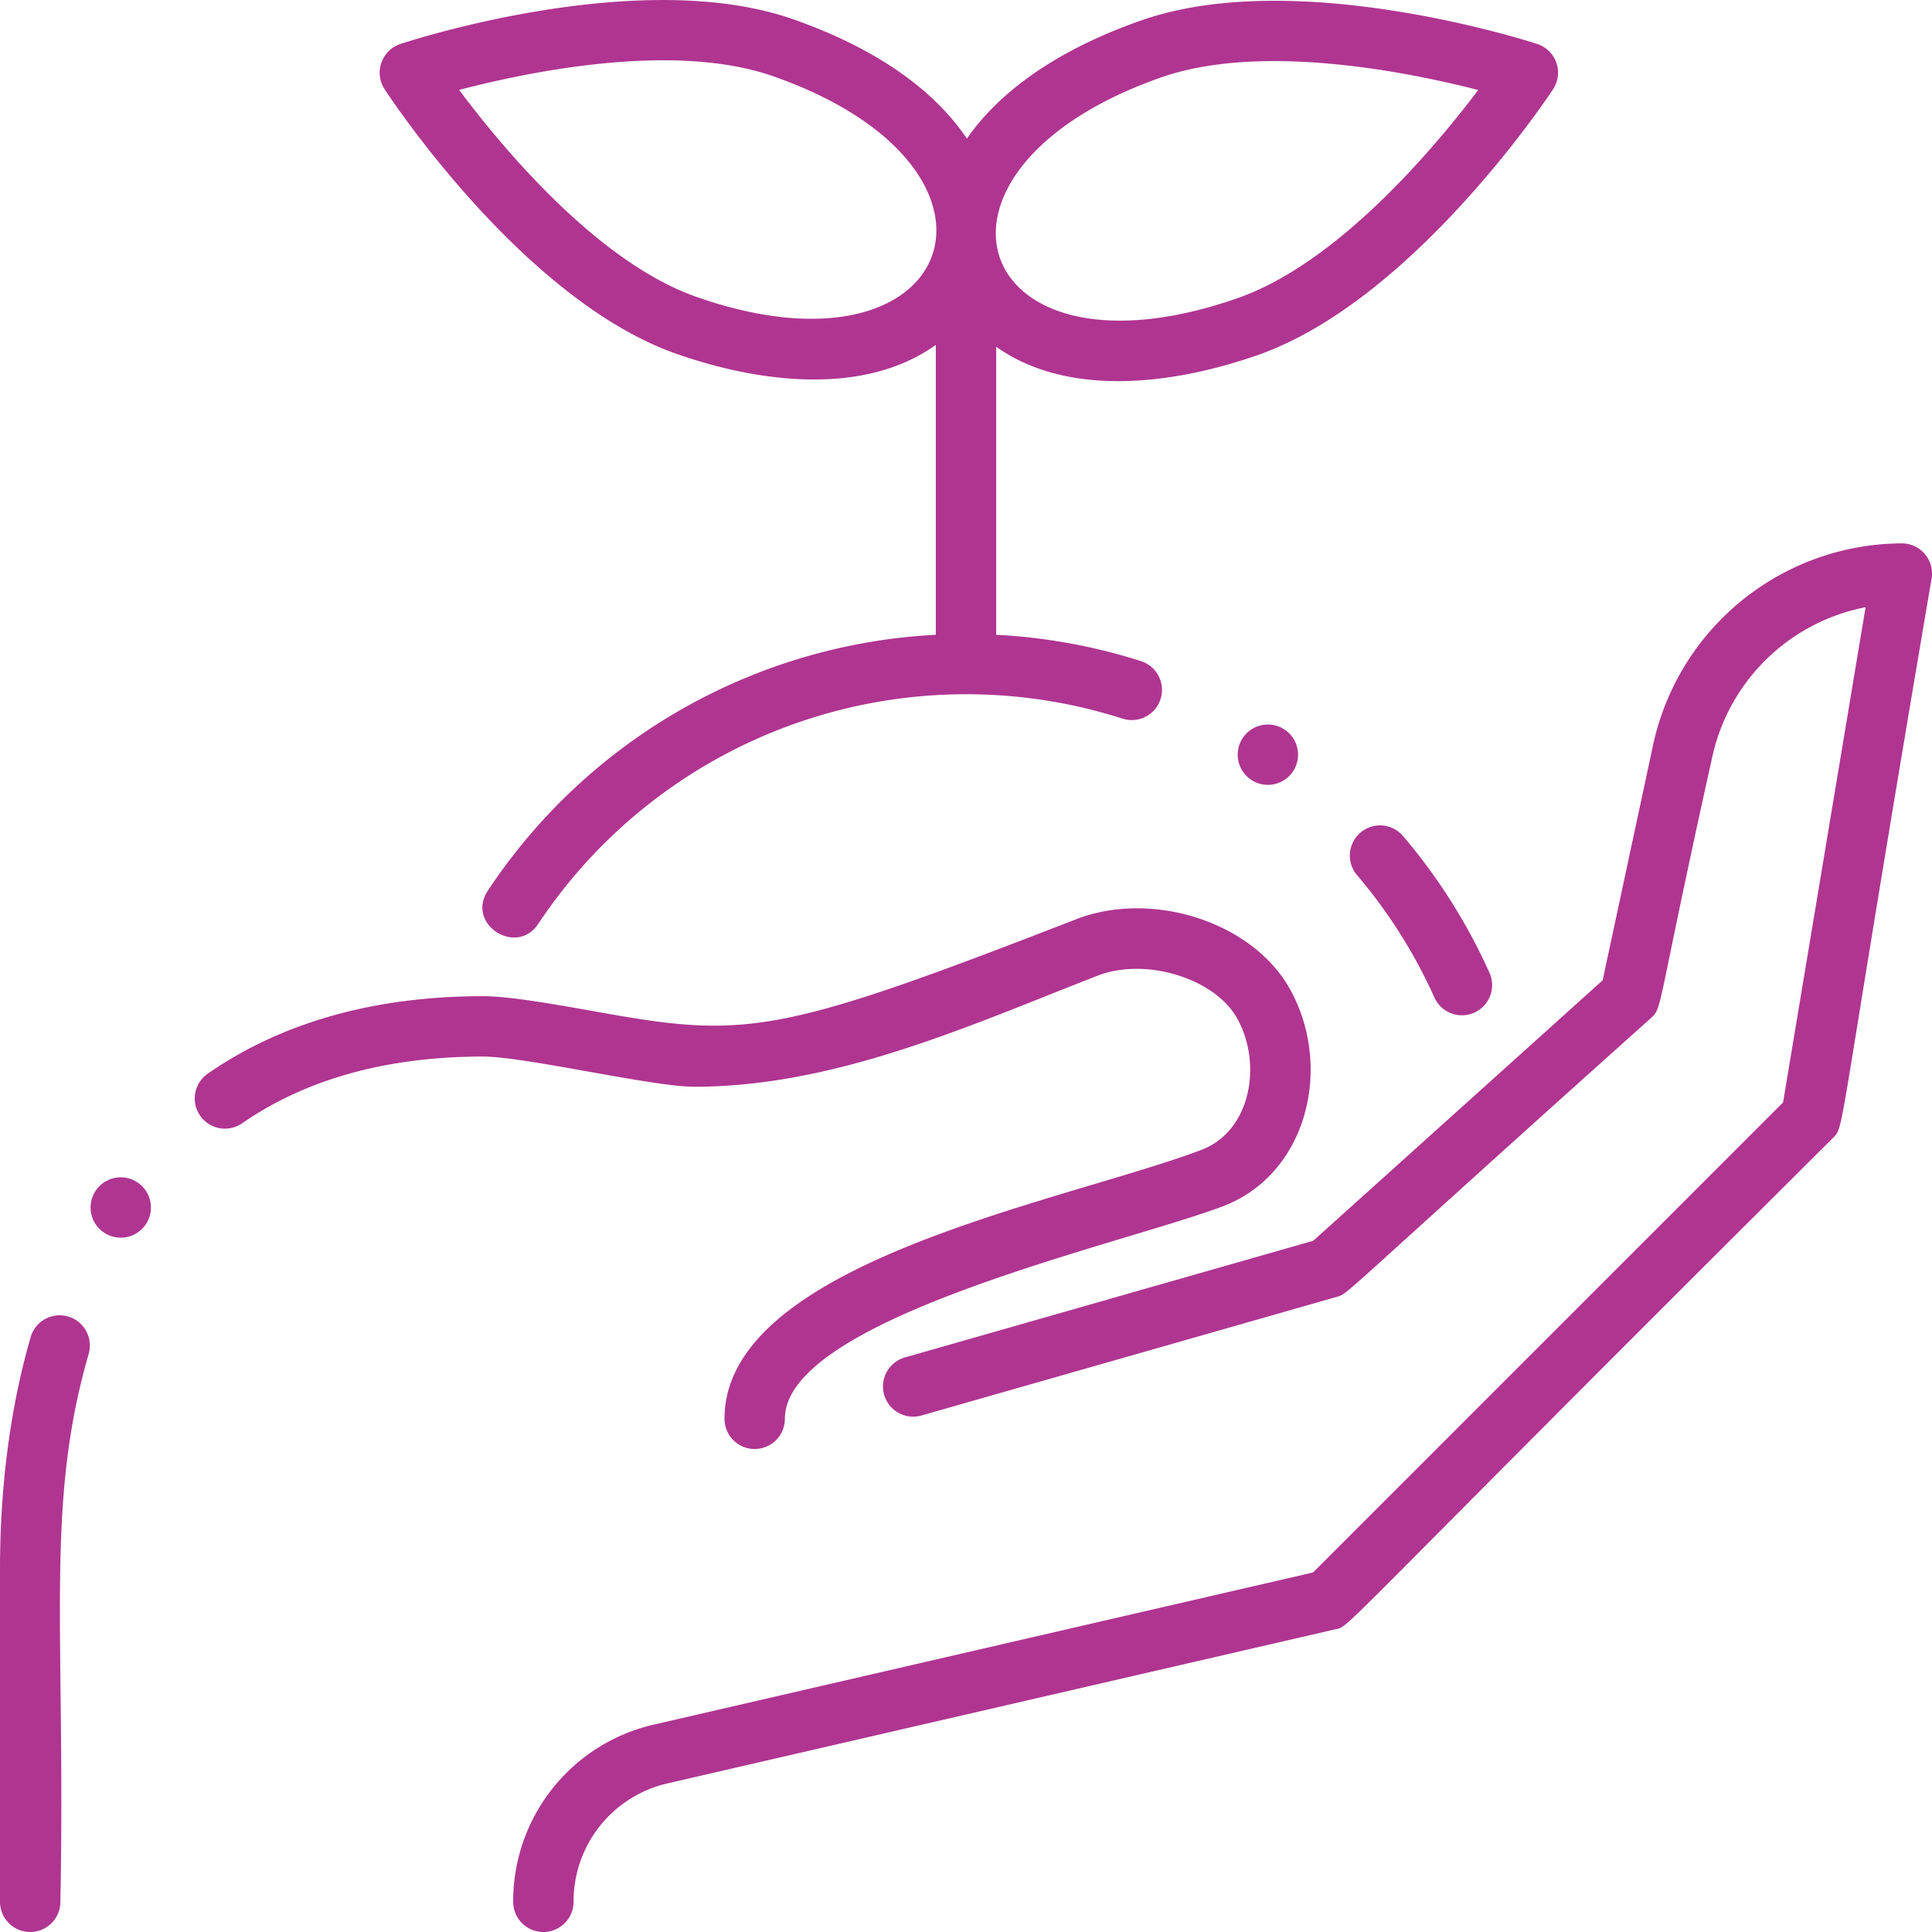
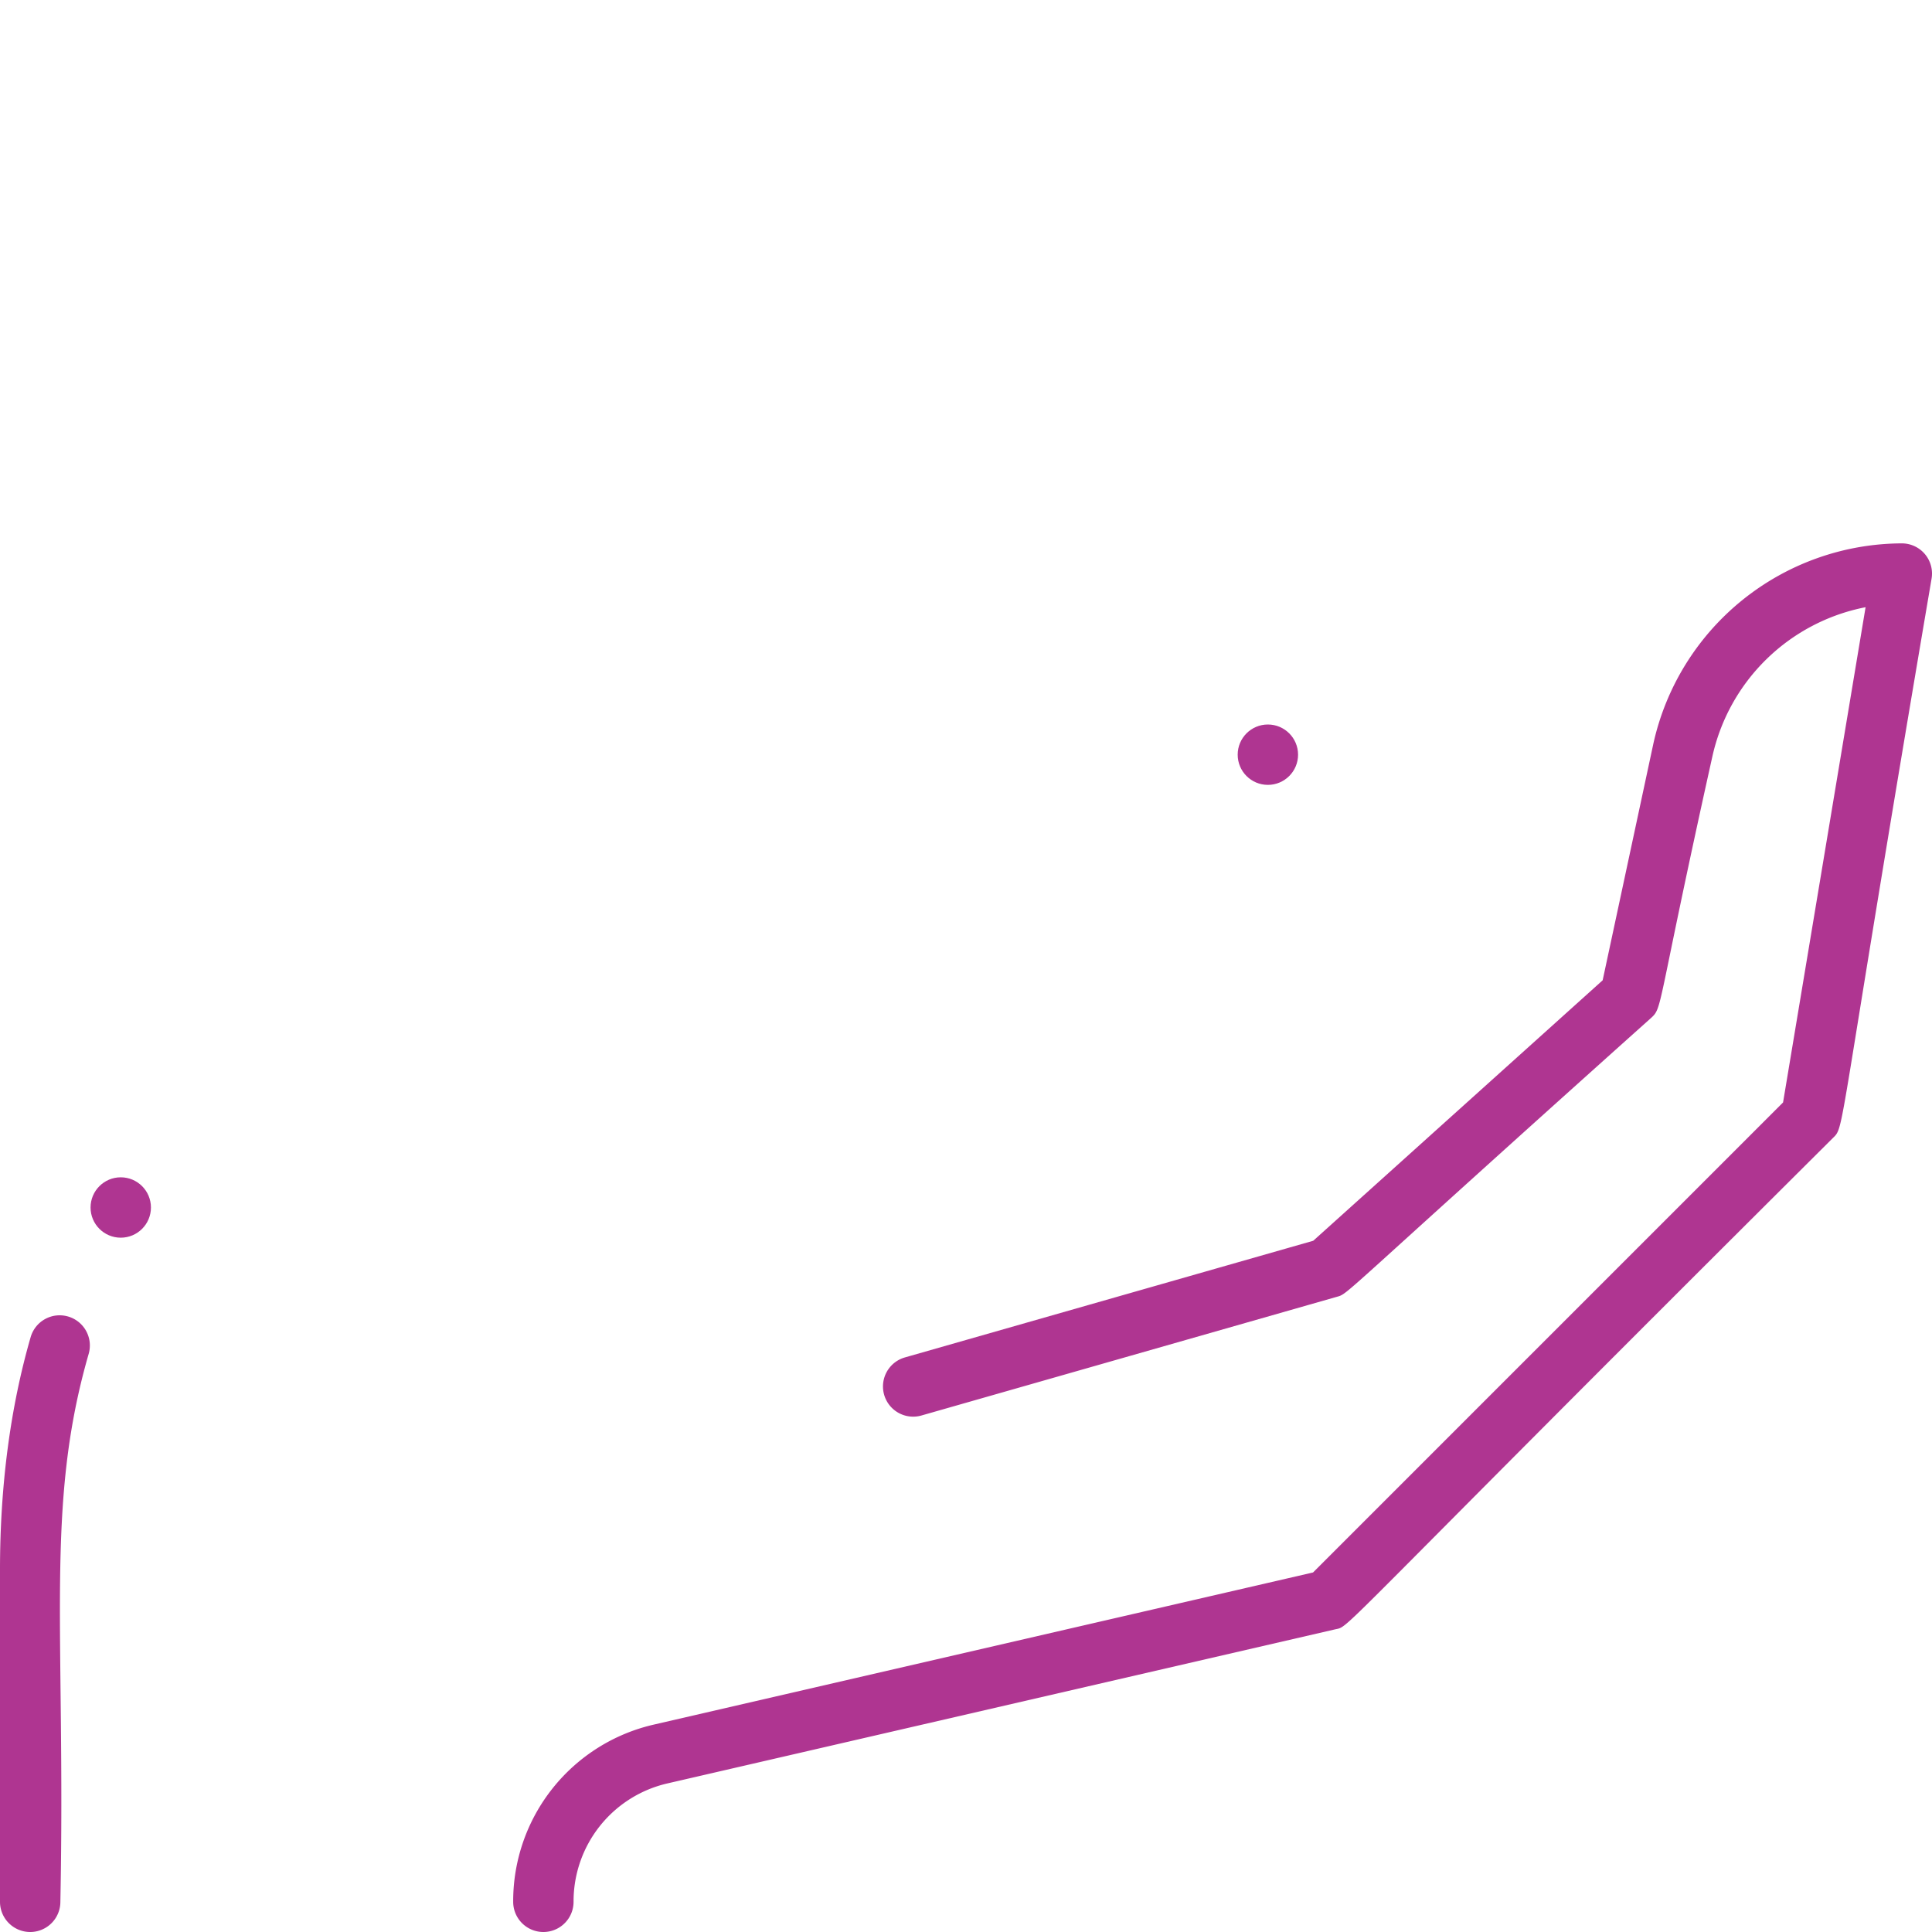
<svg xmlns="http://www.w3.org/2000/svg" width="512" height="512" x="0" y="0" viewBox="0 0 512 512" style="enable-background:new 0 0 512 512" xml:space="preserve" class="">
  <g>
    <g id="Planting-2" data-name="Planting">
      <g id="Outline">
-         <path d="M184,288c37.722,0,73.664-16.529,106.9-29.444,12.587-4.9,30.851.628,36.861,11.159,6.821,11.953,3.9,30-9.422,35.032C281.891,318.534,192,334.331,192,376a8,8,0,0,0,16,0c0-26.67,89.625-46.313,116-56.287,22.655-8.569,29.391-37.371,17.658-57.928-9.987-17.5-36.417-25.979-56.555-18.141-78.121,30.358-87.049,31.608-125.44,24.75C147.014,266.134,135.066,264,128,264c-28.721,0-53.259,6.9-72.933,20.522a8,8,0,1,0,9.106,13.156C81.12,285.948,102.6,280,128,280,139.176,280,172.842,288,184,288Z" fill="#af3591" data-original="#000000" style="" class="" />
        <path d="M18.03,348.884a8,8,0,0,0-9.906,5.465C2.733,373.007,0,393.75,0,416v88a8,8,0,0,0,16,0c1.429-72.52-4.142-104.933,7.5-145.209A8,8,0,0,0,18.03,348.884Z" fill="#af3591" data-original="#000000" style="" class="" />
        <path d="M504,144a67.722,67.722,0,0,0-65.88,53.258l-13.4,62.53-76.7,69.028L239.8,359.736a8,8,0,0,0,4.4,15.385l110-31.429c3.365-.962-.755,1.39,83.154-73.746,3.438-3.094,1.231-1.029,16.413-69.335A51.7,51.7,0,0,1,494.4,160.916L472.53,292.156,347.966,416.721,173.382,457.01A48.005,48.005,0,0,0,136,504a8,8,0,0,0,16,0,32.077,32.077,0,0,1,24.979-31.4L353.8,431.8c4.24-.978-3.3,4.4,131.858-130.138,3.391-3.391.588,2.292,26.235-148.342A8,8,0,0,0,504,144Z" fill="#af3591" data-original="#000000" style="" class="" />
-         <path d="M179.271,93.771c22.011,7.714,49.758,11.194,68.729-2.368v76.822a151.753,151.753,0,0,0-118.705,67.79c-5.9,8.893,7.582,17.5,13.33,8.85A136.082,136.082,0,0,1,297.444,190.43a8,8,0,1,0,4.871-15.24A151.547,151.547,0,0,0,264,168.233V91.889c19.109,13.584,47.163,9.97,69.339,2.2,40.891-14.33,76.733-68.142,78.239-70.426a8,8,0,0,0-4.2-12.009c-2.6-.847-64.05-20.571-104.946-6.24-23.036,8.072-37.919,19.341-46.2,31.334C248.132,24.609,233.3,13.2,210.176,5.1,169.66-9.1,108.672,10.81,106.1,11.664a8,8,0,0,0-4.183,11.963C103.4,25.905,138.756,79.574,179.271,93.771Zm128.454-73.26c24.117-8.45,59.411-2.966,84.02,3.346-11.6,15.356-37.175,45.836-63.7,55.131C257.335,103.765,237.317,45.184,307.725,20.511ZM204.885,20.2c70.121,24.574,48.965,82.759-20.323,58.476-26.23-9.192-51.468-39.568-62.887-54.847C140.1,19,178.67,11.01,204.885,20.2Z" fill="#af3591" data-original="#000000" style="" class="" />
-         <path d="M360.533,220.649a8,8,0,0,0-.9,11.277,136.032,136.032,0,0,1,20.494,32.414,8,8,0,0,0,14.594-6.56,152.01,152.01,0,0,0-22.906-36.226A8,8,0,0,0,360.533,220.649Z" fill="#af3591" data-original="#000000" style="" class="" />
        <circle cx="336" cy="200" r="8" fill="#af3591" data-original="#000000" style="" class="" />
        <circle cx="32" cy="320" r="8" fill="#af3591" data-original="#000000" style="" class="" />
      </g>
    </g>
  </g>
</svg>